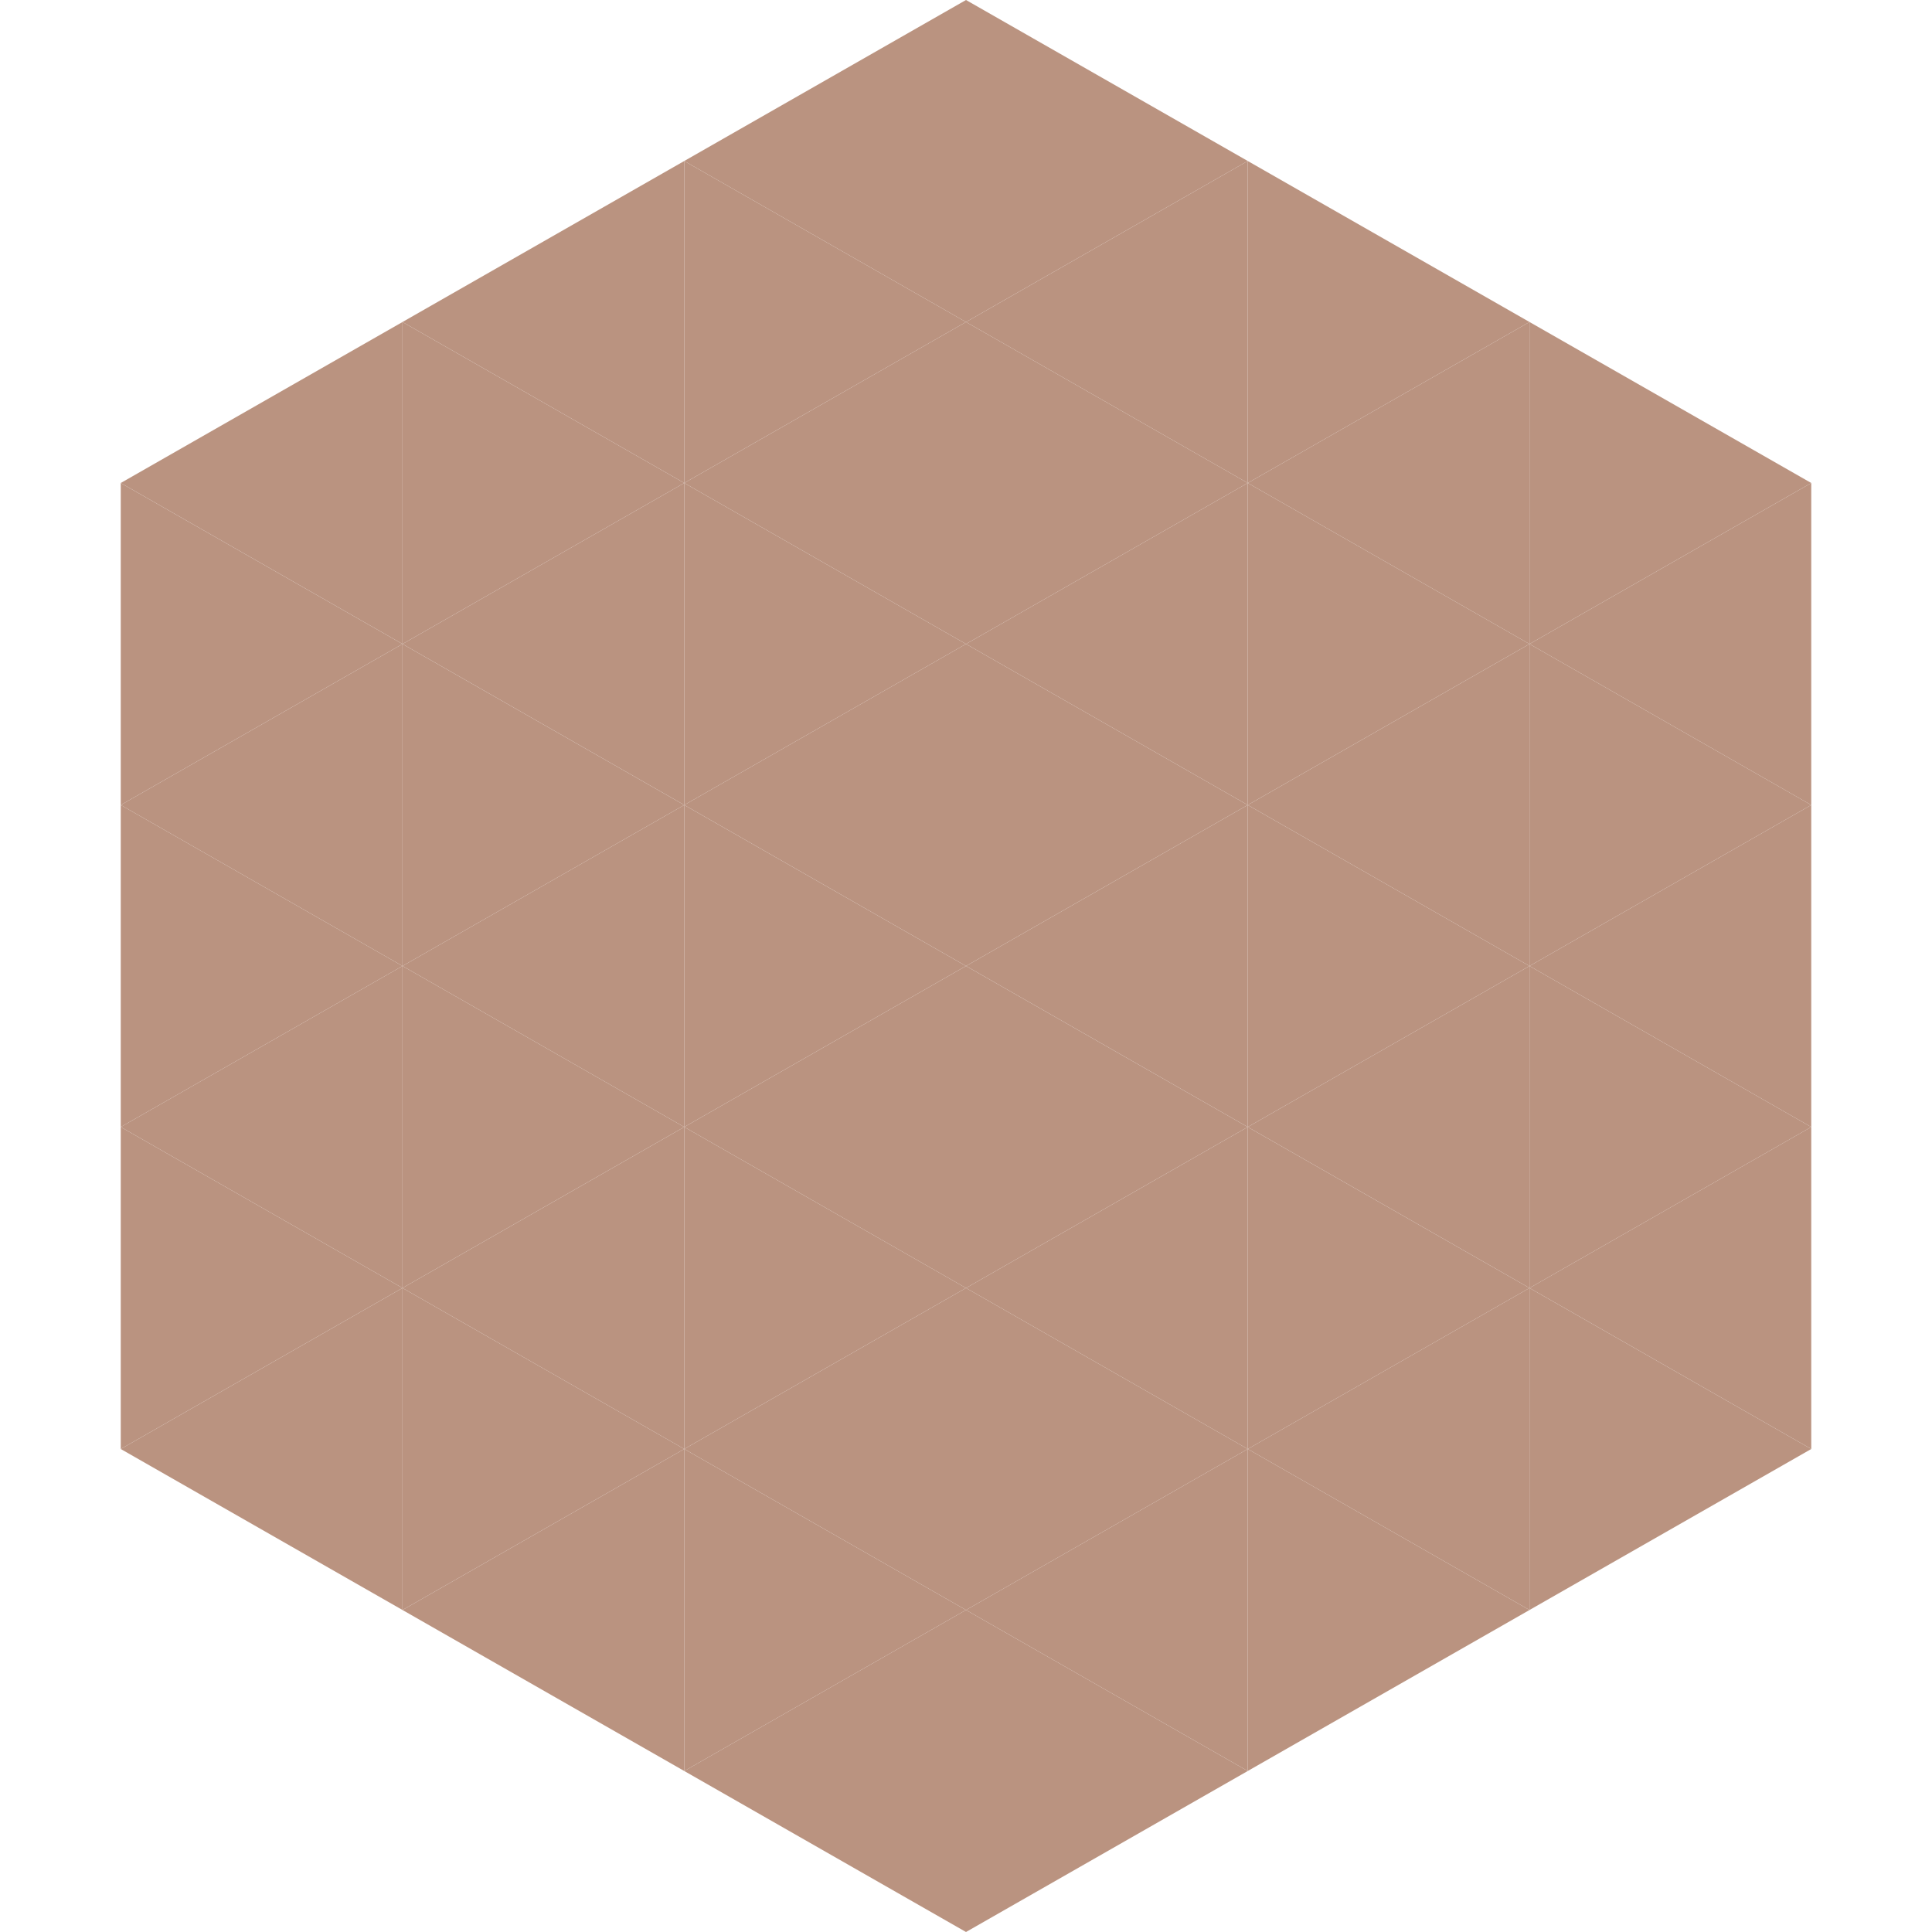
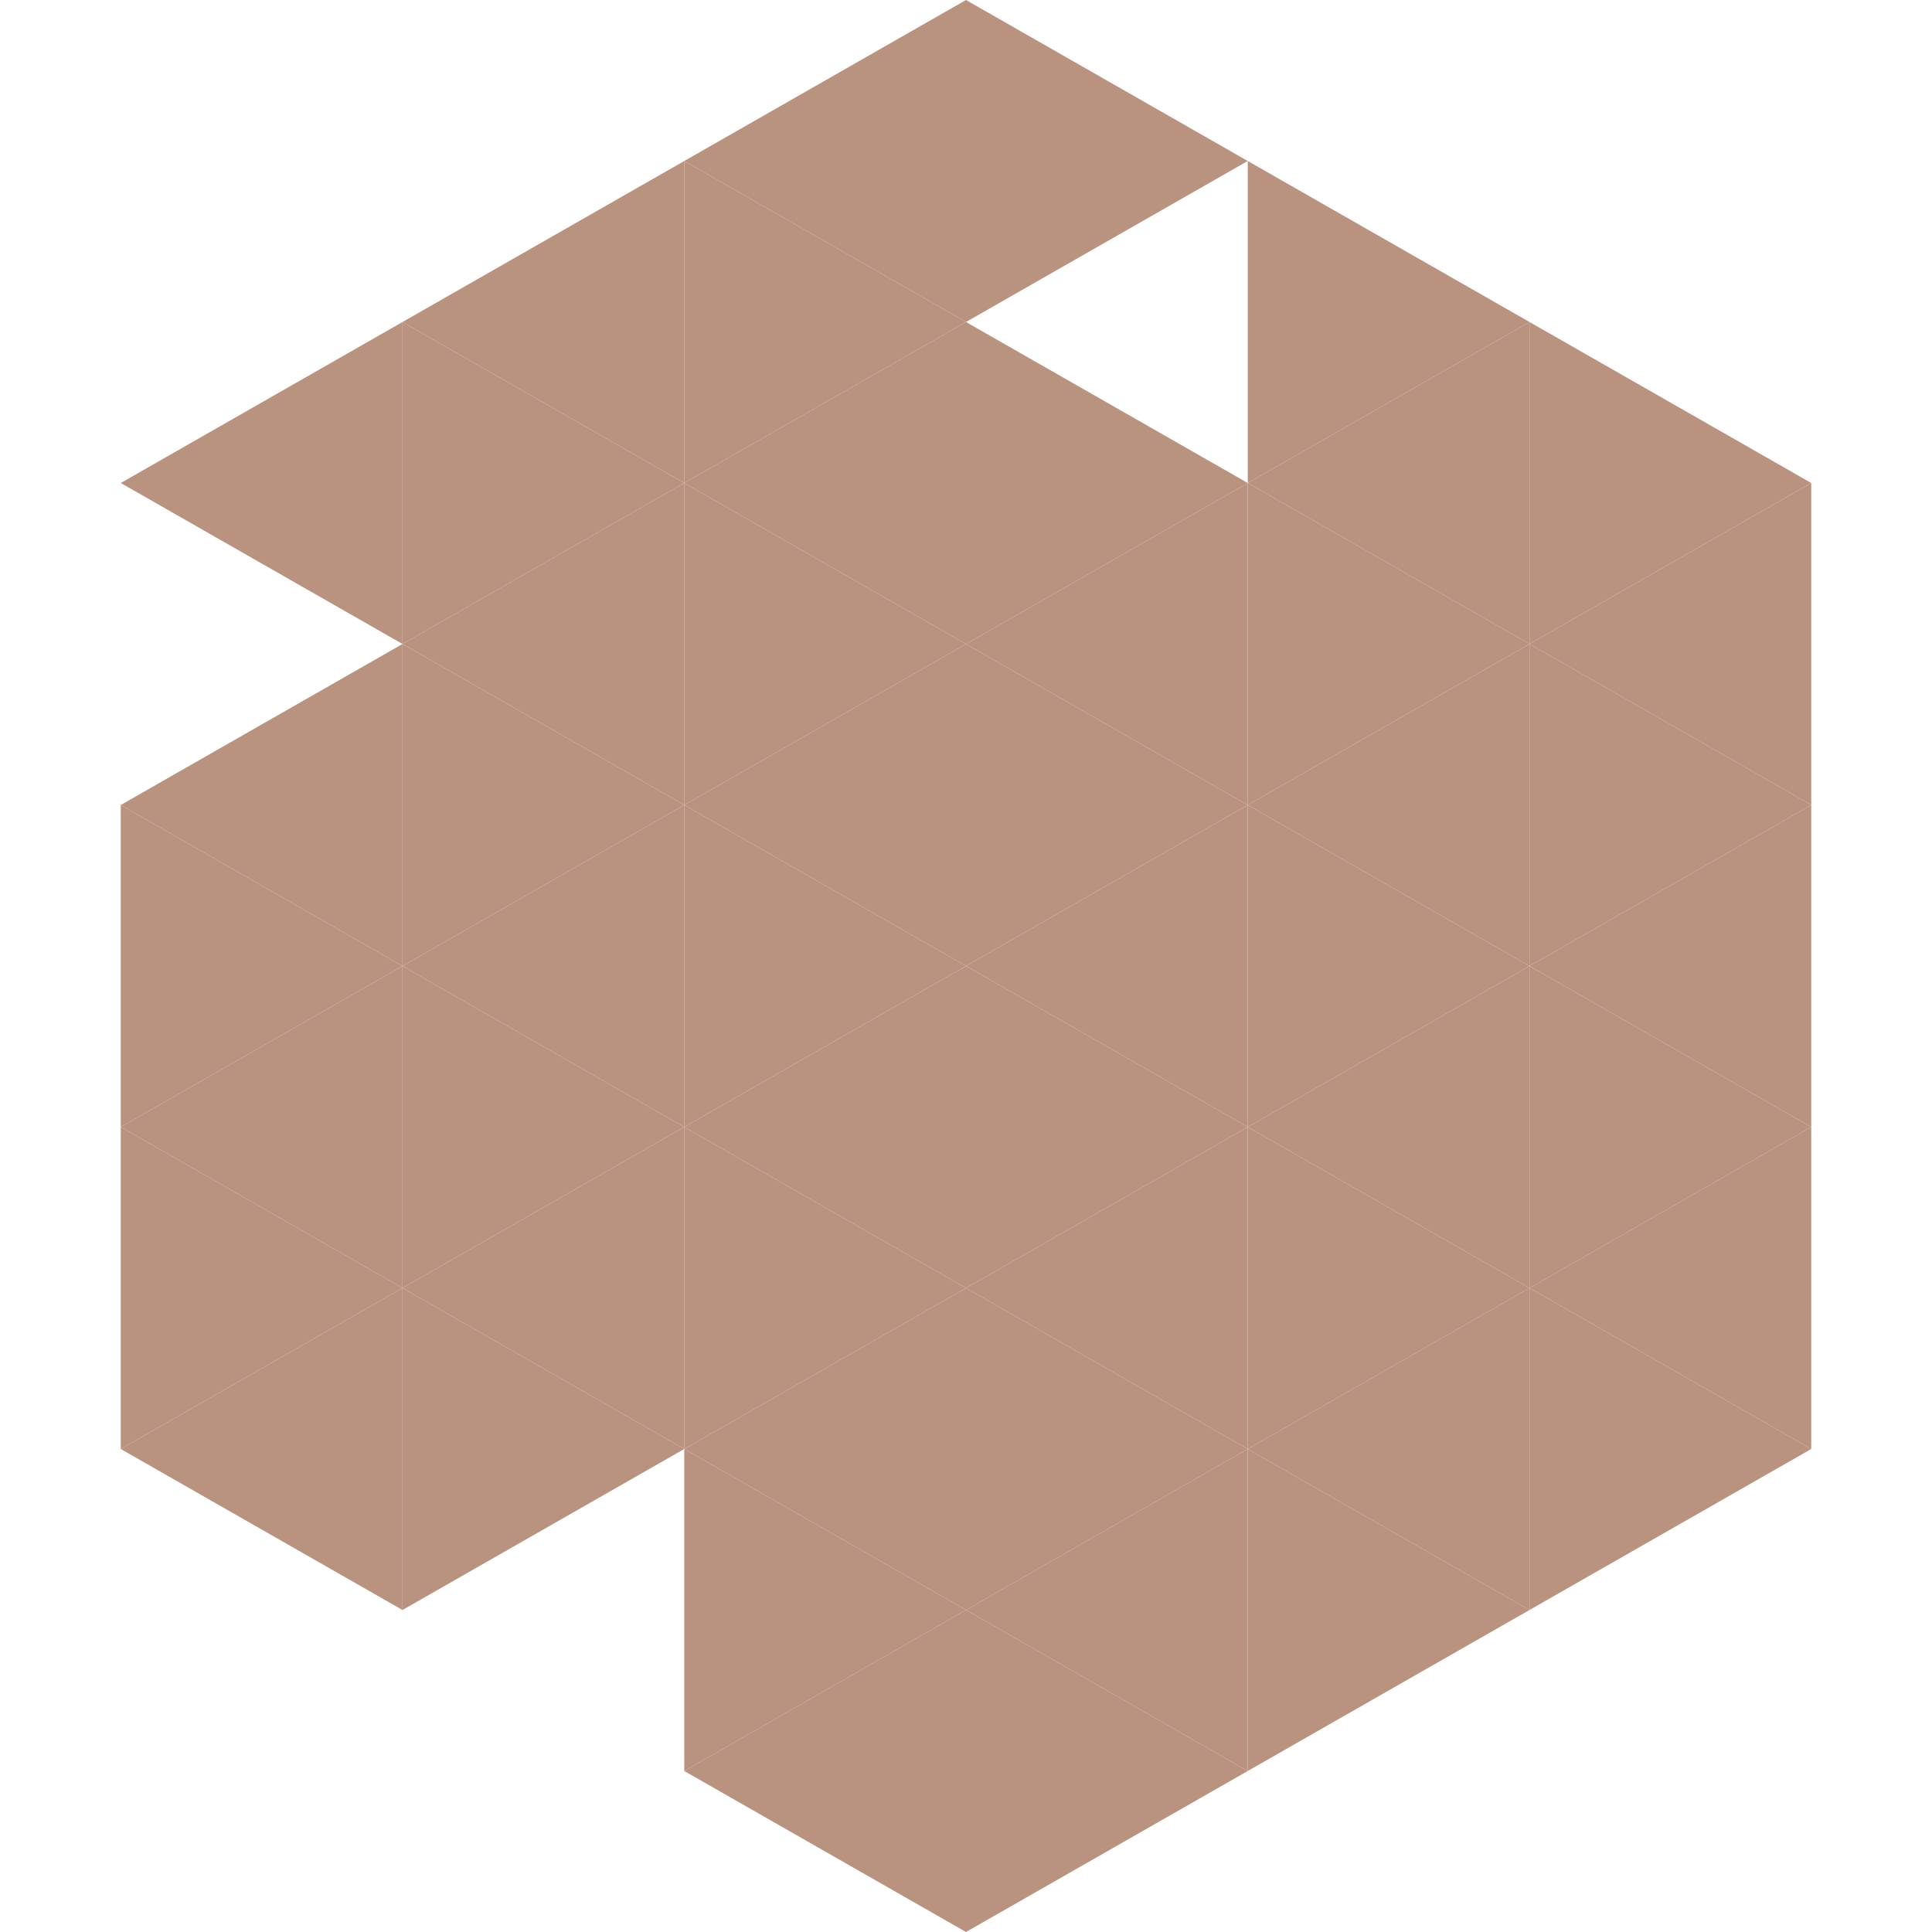
<svg xmlns="http://www.w3.org/2000/svg" width="240" height="240">
  <polygon points="50,40 15,60 50,80" style="fill:rgb(186,147,128)" />
  <polygon points="190,40 225,60 190,80" style="fill:rgb(186,147,128)" />
-   <polygon points="15,60 50,80 15,100" style="fill:rgb(186,147,128)" />
  <polygon points="225,60 190,80 225,100" style="fill:rgb(186,147,128)" />
  <polygon points="50,80 15,100 50,120" style="fill:rgb(186,147,128)" />
  <polygon points="190,80 225,100 190,120" style="fill:rgb(186,147,128)" />
  <polygon points="15,100 50,120 15,140" style="fill:rgb(186,147,128)" />
  <polygon points="225,100 190,120 225,140" style="fill:rgb(186,147,128)" />
  <polygon points="50,120 15,140 50,160" style="fill:rgb(186,147,128)" />
  <polygon points="190,120 225,140 190,160" style="fill:rgb(186,147,128)" />
  <polygon points="15,140 50,160 15,180" style="fill:rgb(186,147,128)" />
  <polygon points="225,140 190,160 225,180" style="fill:rgb(186,147,128)" />
  <polygon points="50,160 15,180 50,200" style="fill:rgb(186,147,128)" />
  <polygon points="190,160 225,180 190,200" style="fill:rgb(186,147,128)" />
  <polygon points="15,180 50,200 15,220" style="fill:rgb(255,255,255); fill-opacity:0" />
  <polygon points="225,180 190,200 225,220" style="fill:rgb(255,255,255); fill-opacity:0" />
  <polygon points="50,0 85,20 50,40" style="fill:rgb(255,255,255); fill-opacity:0" />
  <polygon points="190,0 155,20 190,40" style="fill:rgb(255,255,255); fill-opacity:0" />
  <polygon points="85,20 50,40 85,60" style="fill:rgb(186,147,128)" />
  <polygon points="155,20 190,40 155,60" style="fill:rgb(186,147,128)" />
  <polygon points="50,40 85,60 50,80" style="fill:rgb(186,147,128)" />
  <polygon points="190,40 155,60 190,80" style="fill:rgb(186,147,128)" />
  <polygon points="85,60 50,80 85,100" style="fill:rgb(186,147,128)" />
  <polygon points="155,60 190,80 155,100" style="fill:rgb(186,147,128)" />
  <polygon points="50,80 85,100 50,120" style="fill:rgb(186,147,128)" />
  <polygon points="190,80 155,100 190,120" style="fill:rgb(186,147,128)" />
  <polygon points="85,100 50,120 85,140" style="fill:rgb(186,147,128)" />
  <polygon points="155,100 190,120 155,140" style="fill:rgb(186,147,128)" />
  <polygon points="50,120 85,140 50,160" style="fill:rgb(186,147,128)" />
  <polygon points="190,120 155,140 190,160" style="fill:rgb(186,147,128)" />
  <polygon points="85,140 50,160 85,180" style="fill:rgb(186,147,128)" />
  <polygon points="155,140 190,160 155,180" style="fill:rgb(186,147,128)" />
  <polygon points="50,160 85,180 50,200" style="fill:rgb(186,147,128)" />
  <polygon points="190,160 155,180 190,200" style="fill:rgb(186,147,128)" />
-   <polygon points="85,180 50,200 85,220" style="fill:rgb(186,147,128)" />
  <polygon points="155,180 190,200 155,220" style="fill:rgb(186,147,128)" />
  <polygon points="120,0 85,20 120,40" style="fill:rgb(186,147,128)" />
  <polygon points="120,0 155,20 120,40" style="fill:rgb(186,147,128)" />
  <polygon points="85,20 120,40 85,60" style="fill:rgb(186,147,128)" />
-   <polygon points="155,20 120,40 155,60" style="fill:rgb(186,147,128)" />
  <polygon points="120,40 85,60 120,80" style="fill:rgb(186,147,128)" />
  <polygon points="120,40 155,60 120,80" style="fill:rgb(186,147,128)" />
  <polygon points="85,60 120,80 85,100" style="fill:rgb(186,147,128)" />
  <polygon points="155,60 120,80 155,100" style="fill:rgb(186,147,128)" />
  <polygon points="120,80 85,100 120,120" style="fill:rgb(186,147,128)" />
  <polygon points="120,80 155,100 120,120" style="fill:rgb(186,147,128)" />
  <polygon points="85,100 120,120 85,140" style="fill:rgb(186,147,128)" />
  <polygon points="155,100 120,120 155,140" style="fill:rgb(186,147,128)" />
  <polygon points="120,120 85,140 120,160" style="fill:rgb(186,147,128)" />
  <polygon points="120,120 155,140 120,160" style="fill:rgb(186,147,128)" />
  <polygon points="85,140 120,160 85,180" style="fill:rgb(186,147,128)" />
  <polygon points="155,140 120,160 155,180" style="fill:rgb(186,147,128)" />
  <polygon points="120,160 85,180 120,200" style="fill:rgb(186,147,128)" />
  <polygon points="120,160 155,180 120,200" style="fill:rgb(186,147,128)" />
  <polygon points="85,180 120,200 85,220" style="fill:rgb(186,147,128)" />
  <polygon points="155,180 120,200 155,220" style="fill:rgb(186,147,128)" />
  <polygon points="120,200 85,220 120,240" style="fill:rgb(186,147,128)" />
  <polygon points="120,200 155,220 120,240" style="fill:rgb(186,147,128)" />
  <polygon points="85,220 120,240 85,260" style="fill:rgb(255,255,255); fill-opacity:0" />
  <polygon points="155,220 120,240 155,260" style="fill:rgb(255,255,255); fill-opacity:0" />
</svg>